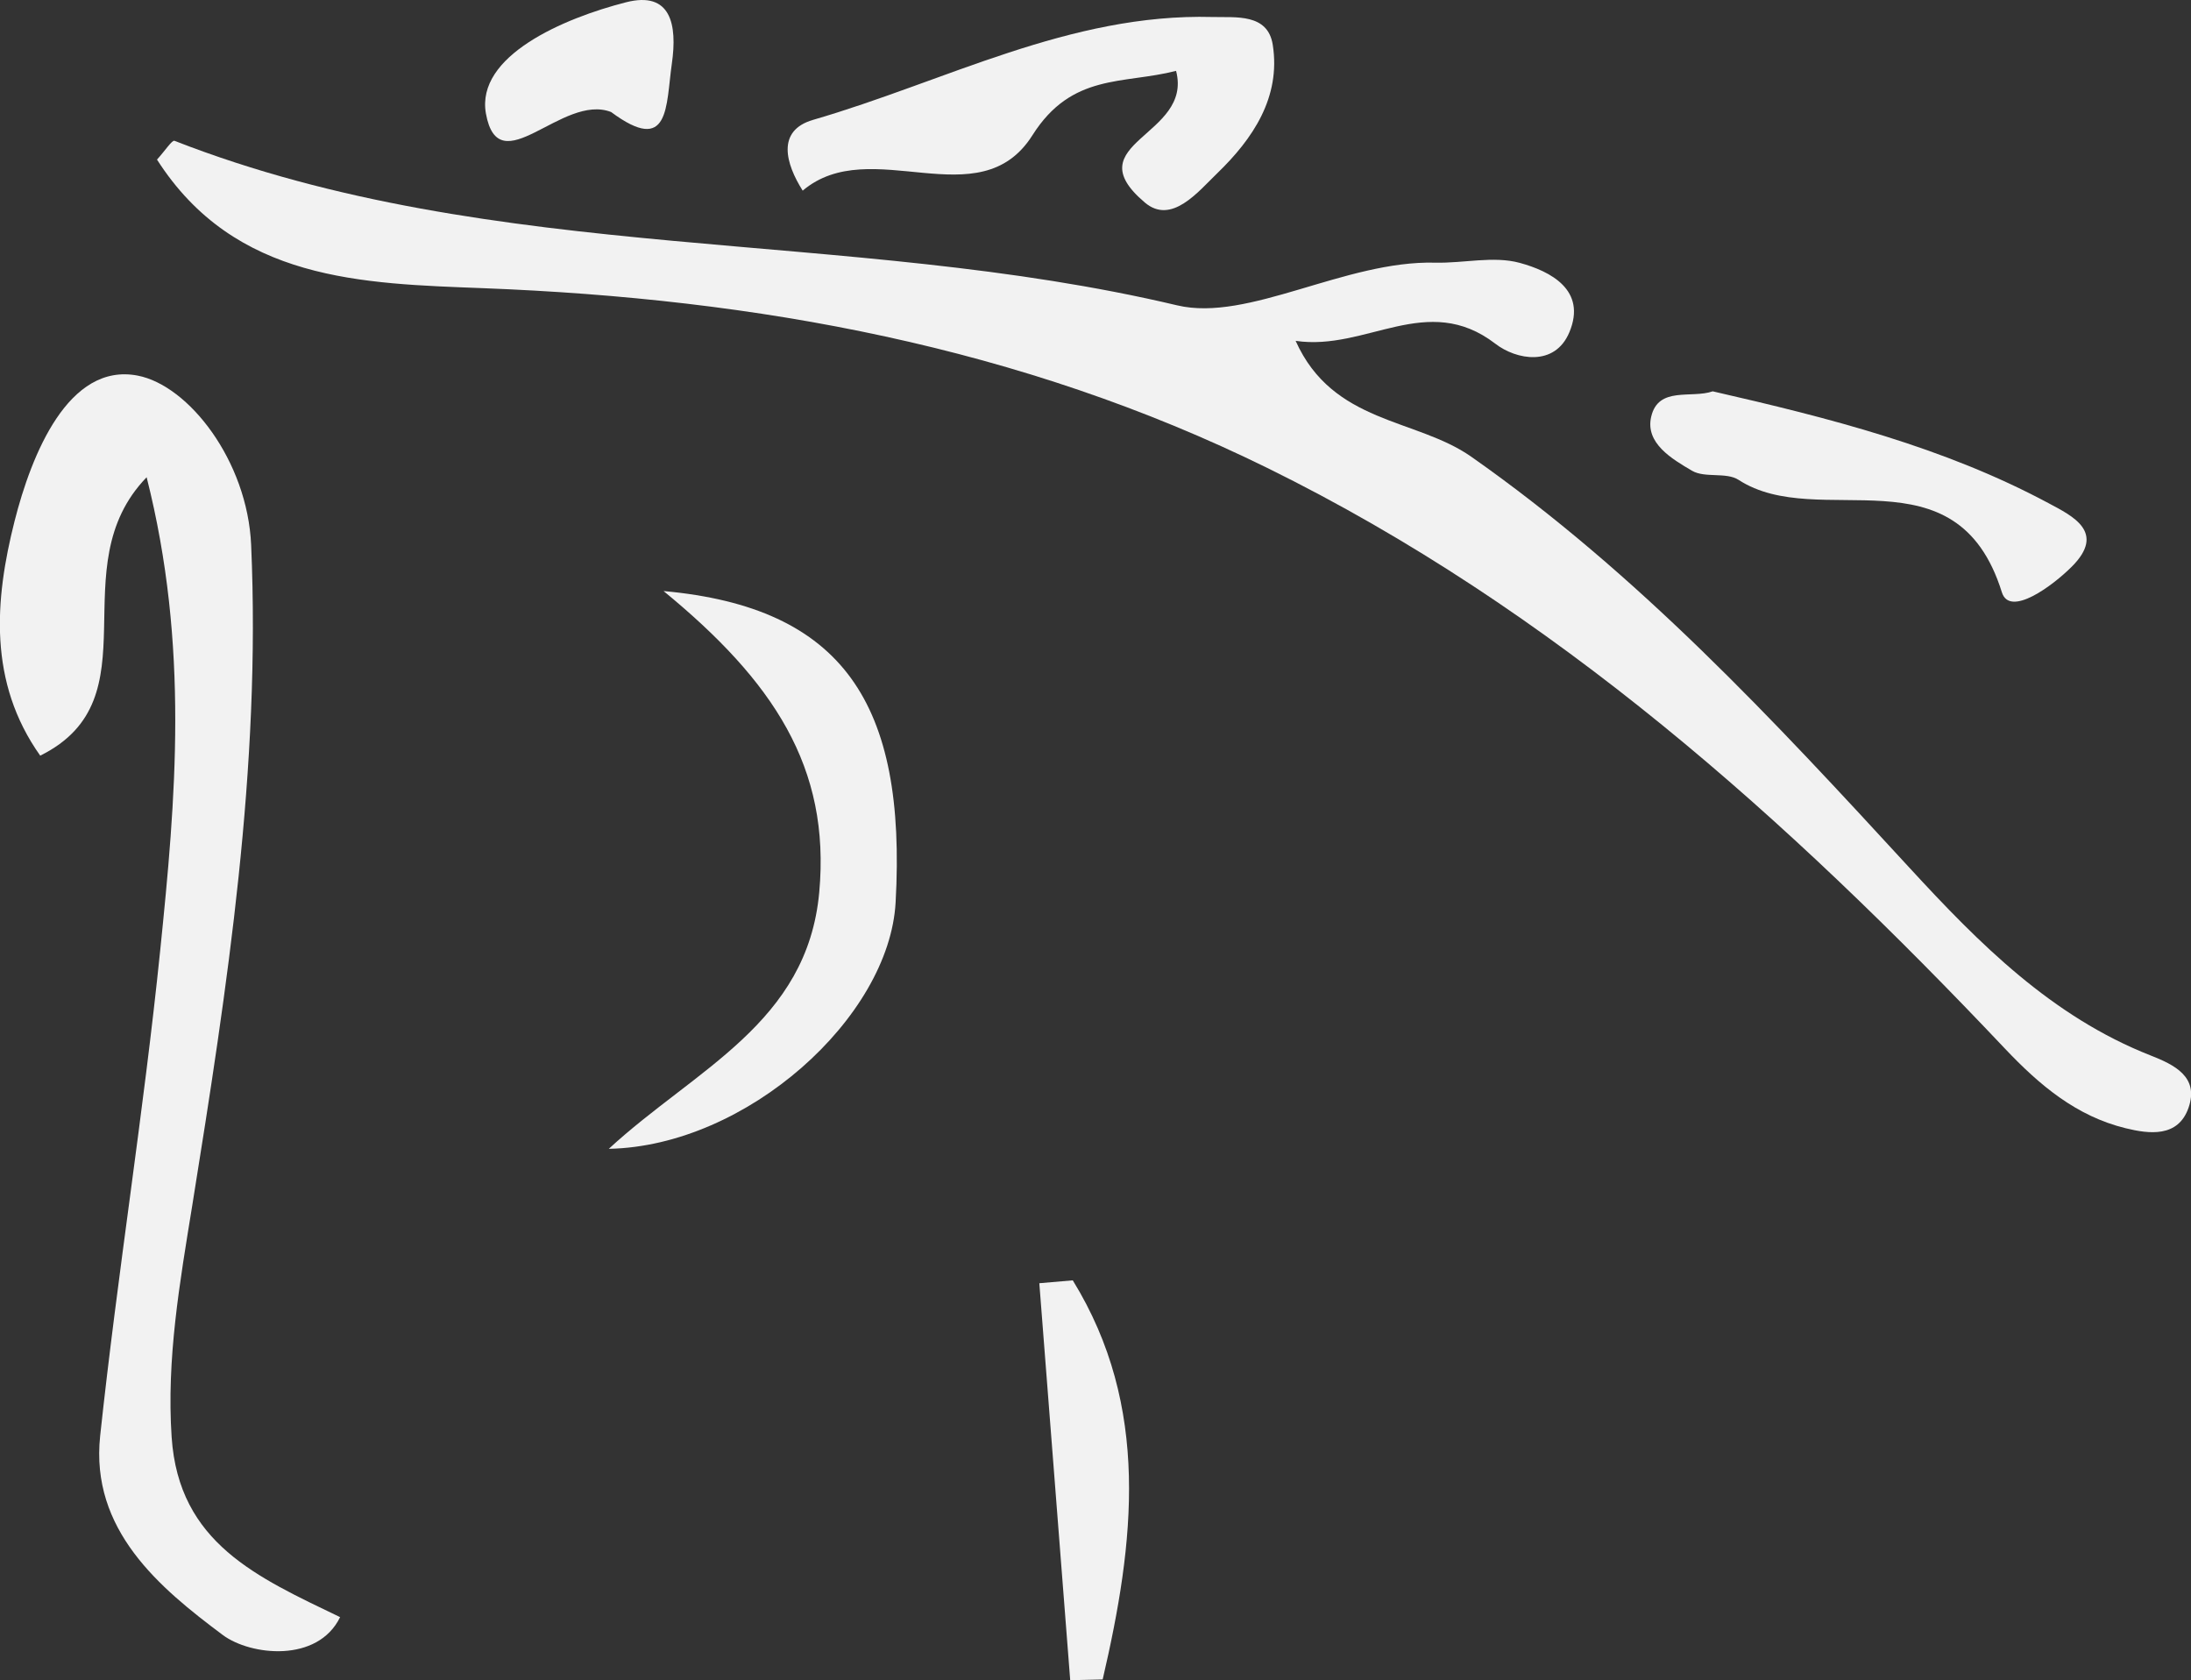
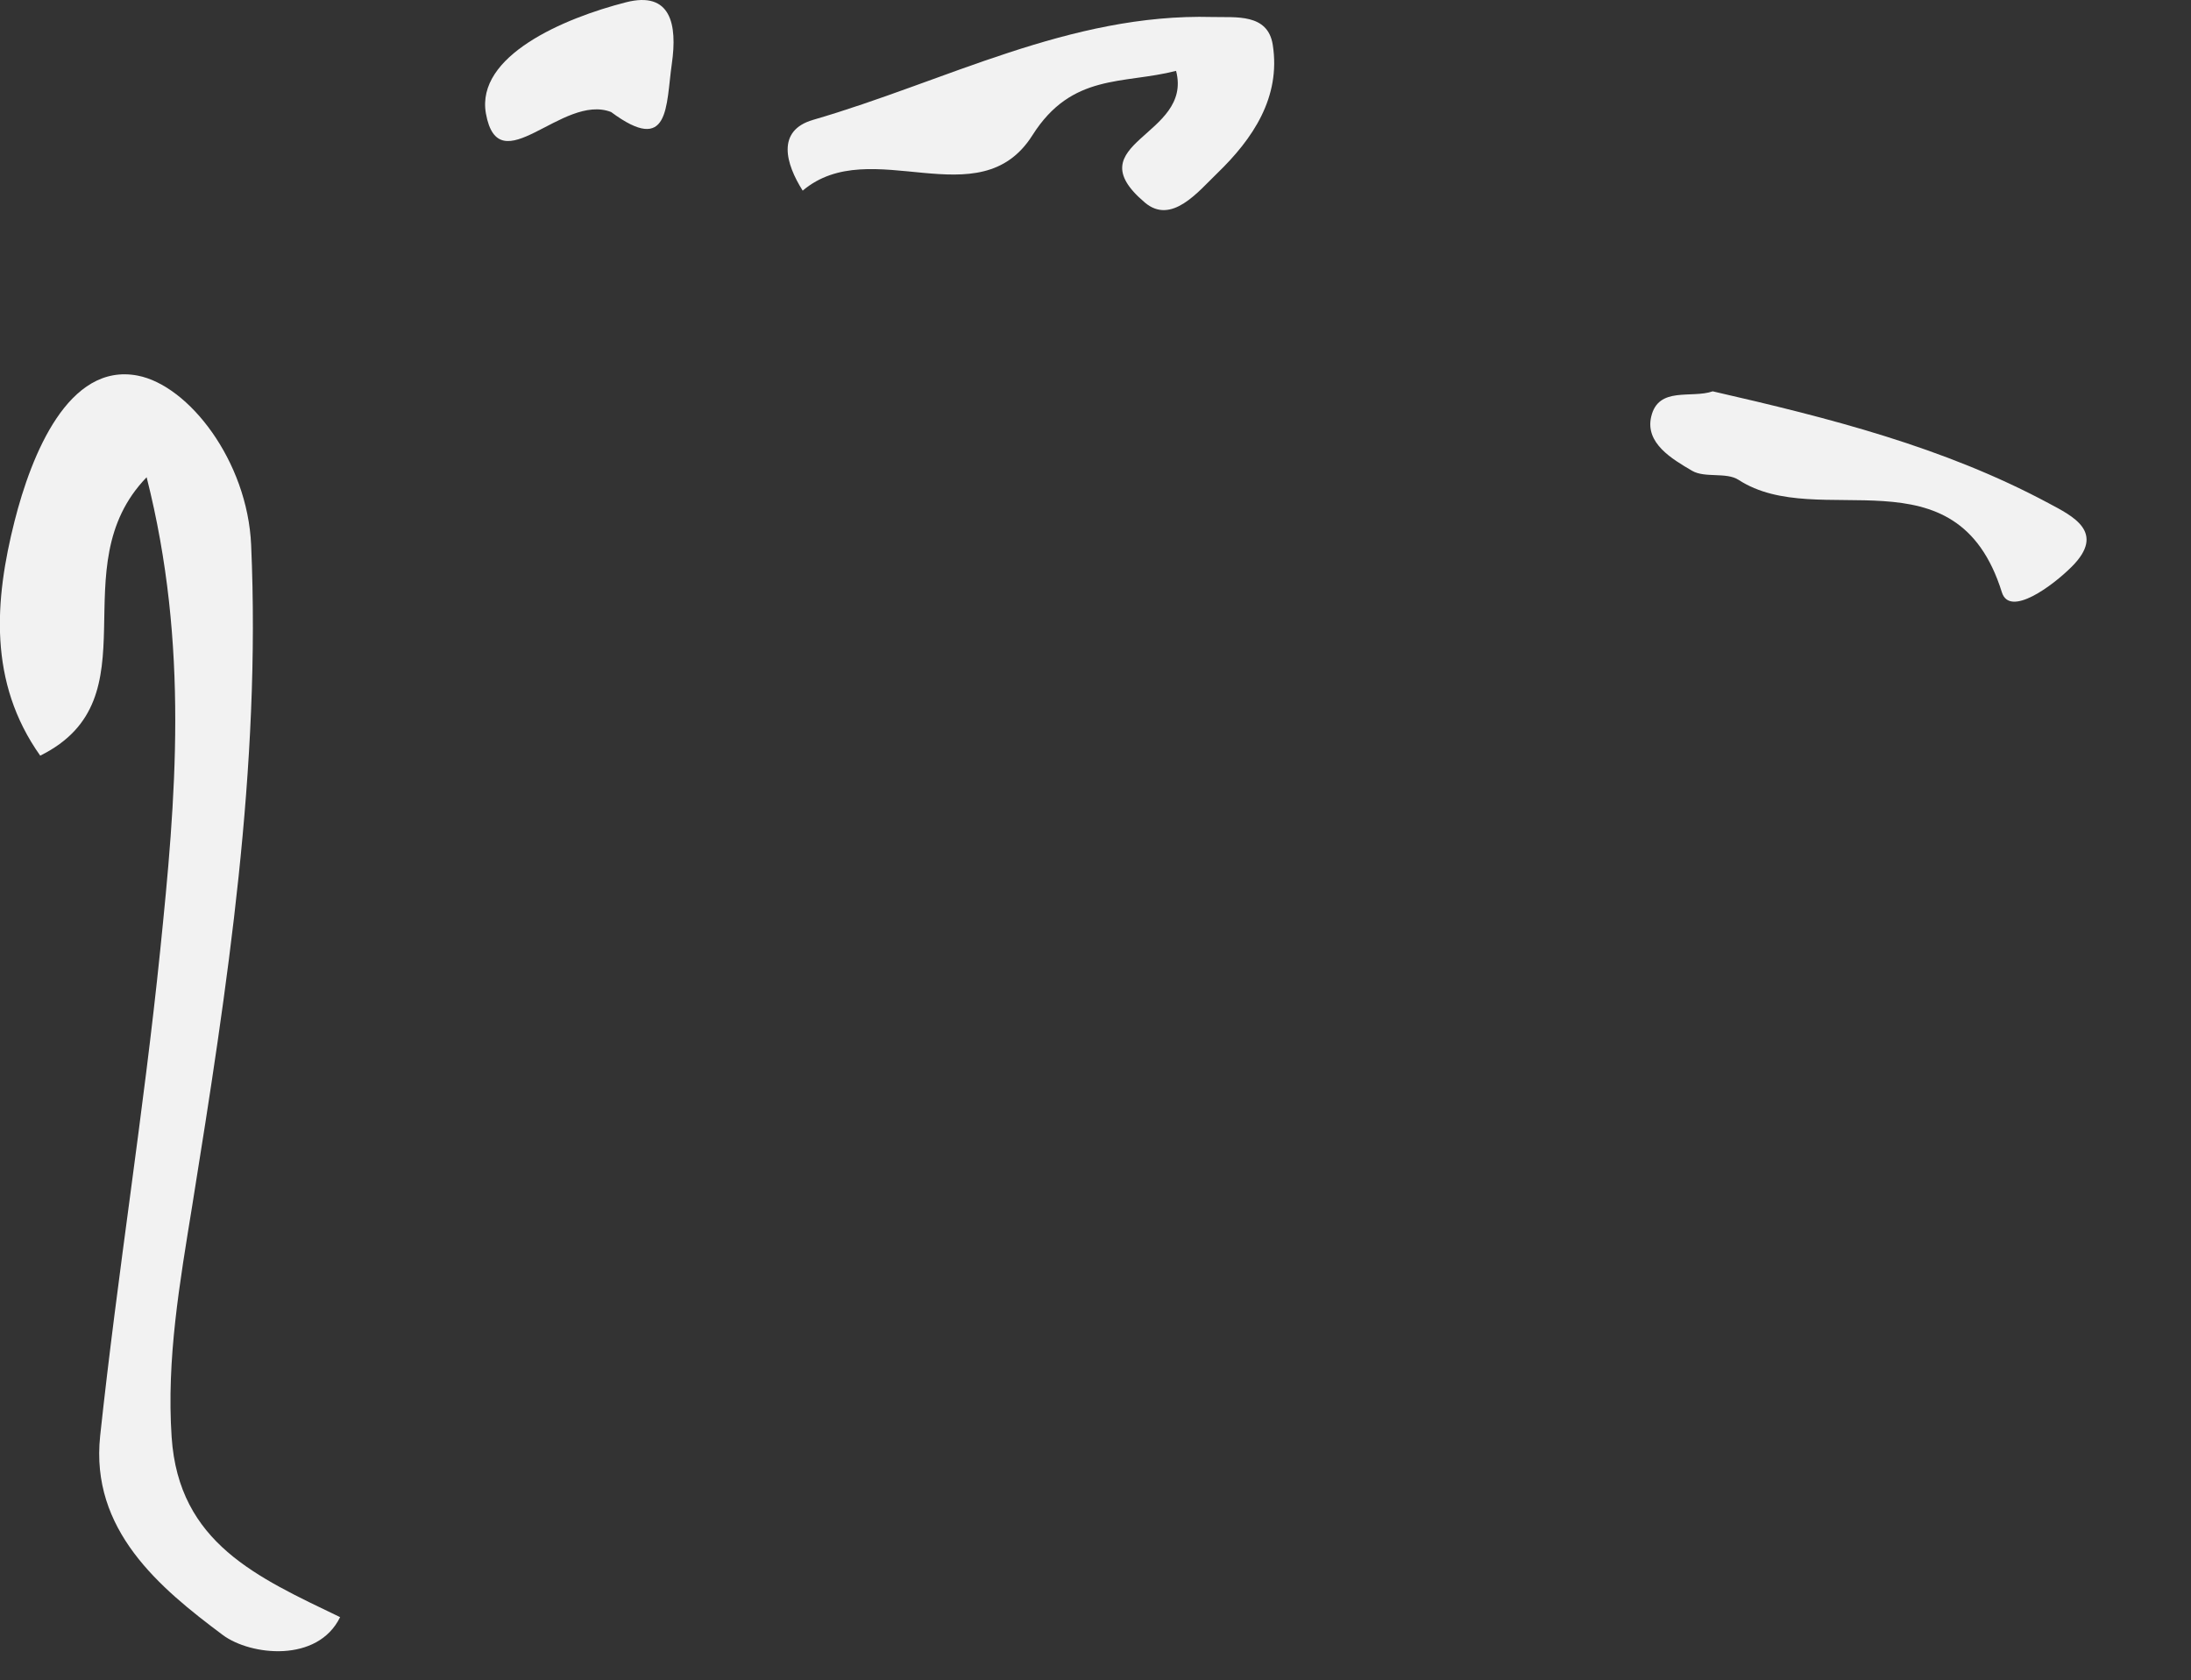
<svg xmlns="http://www.w3.org/2000/svg" id="Ebene_1" data-name="Ebene 1" viewBox="0 0 700 536.82">
  <rect x="0" y="0" width="700" height="536.82" fill="#333333" stroke="none" />
  <defs>
    <style>.cls-1{fill:#f2f2f2;}</style>
  </defs>
  <title>Logo_white</title>
-   <path class="cls-1" d="M603.94,380.49c11.89,26.57,38.47,24.66,56.08,37,53.3,37.39,96.62,84.15,140.08,131.4,22.23,24.17,45.41,47.5,77,59.92,7.5,2.95,15.56,6.79,12.12,16.69-3.33,9.6-12.59,8.4-20.1,6.56-15.74-3.86-27.41-13.65-38.63-25.51-69.37-73.34-144-140.38-235.57-185.44-78.87-38.8-163.11-54.07-250.39-57.44-38.68-1.5-79.44-2.14-104.37-41.09,2.62-2.89,4.83-6.33,5.59-6,102.87,40.15,214.59,27.52,320.35,52.57,22.78,5.4,53.56-14.37,82.42-13.64,9,.23,18.61-2.22,27,.06,9.89,2.69,21.51,8.72,15.88,22.17-4.66,11.14-17,8.82-23.65,3.67C645.92,364.65,626.51,383.85,603.94,380.49Z" transform="translate(-190 -271.59)" />
  <path class="cls-1" d="M236.85,424.07c-27.94,28.89,3,70.62-34,88.95-16.66-23.46-14.56-49.79-8.2-74.91,5.42-21.38,17.22-50.73,39.3-46.52,16.32,3.11,35.11,27.24,36.29,54.13,3.14,71.25-7.59,141.13-18.8,210.93-4,24.68-8.28,49.16-6.6,74.12,2.28,33.9,27.39,44.74,53.82,57.5-7.17,14.7-28.62,12.29-37.47,5.71C241,778.91,218.79,760.43,222,730.35c5.54-51.78,13.89-103.28,19.18-155.08C246.13,526.86,250.51,478.1,236.85,424.07Z" transform="translate(-190 -271.59)" />
  <path class="cls-1" d="M565.74,294.23c-16.85,4.35-33.28.61-45.9,20.59-17,26.87-51.59-.78-73.39,17.68-5.43-8.58-8.49-19.19,3.33-22.62,42.18-12.23,82-34.1,127.59-32.86,7.38.2,17.67-1.24,19.26,8.88,2.63,16.77-6.37,30.06-17.74,41.05-6.14,5.93-14.62,16.56-23.13,9.35C533.15,317.15,571.25,315.16,565.74,294.23Z" transform="translate(-190 -271.59)" />
-   <path class="cls-1" d="M402,460.43c57.34,5.22,77.67,35.92,74.14,99.45-2,36.75-47.54,77.89-91.64,78.76,27.74-25.57,63.44-40.14,67.24-82C455.37,516.68,437.06,489.22,402,460.43Z" transform="translate(-190 -271.59)" />
  <path class="cls-1" d="M737.2,396.62c37.25,8.53,73.8,17.78,107.37,35.78,7.63,4.09,18.36,9.21,7.35,20.23-6.18,6.19-19.83,16.25-22.34,8.21-14.51-46.53-58.43-19.21-84.12-35.93-3.93-2.56-10.77-.5-14.88-2.92-6.41-3.76-15-8.8-13.05-17.23C719.8,394.89,730.41,399,737.2,396.62Z" transform="translate(-190 -271.59)" />
-   <path class="cls-1" d="M531.92,808.41l-9.87-126.83,10.69-.92c24.88,40.41,19.74,83.72,9.55,127.52Z" transform="translate(-190 -271.59)" />
  <path class="cls-1" d="M385.24,307.38c-15.66-6.08-35.89,23.25-40,.46C342,289.44,370,277.43,390,272.32c14.37-3.67,16.44,7.11,14.65,19.59C402.71,305.46,404.06,321.34,385.24,307.38Z" transform="translate(-190 -271.59)" />
</svg>